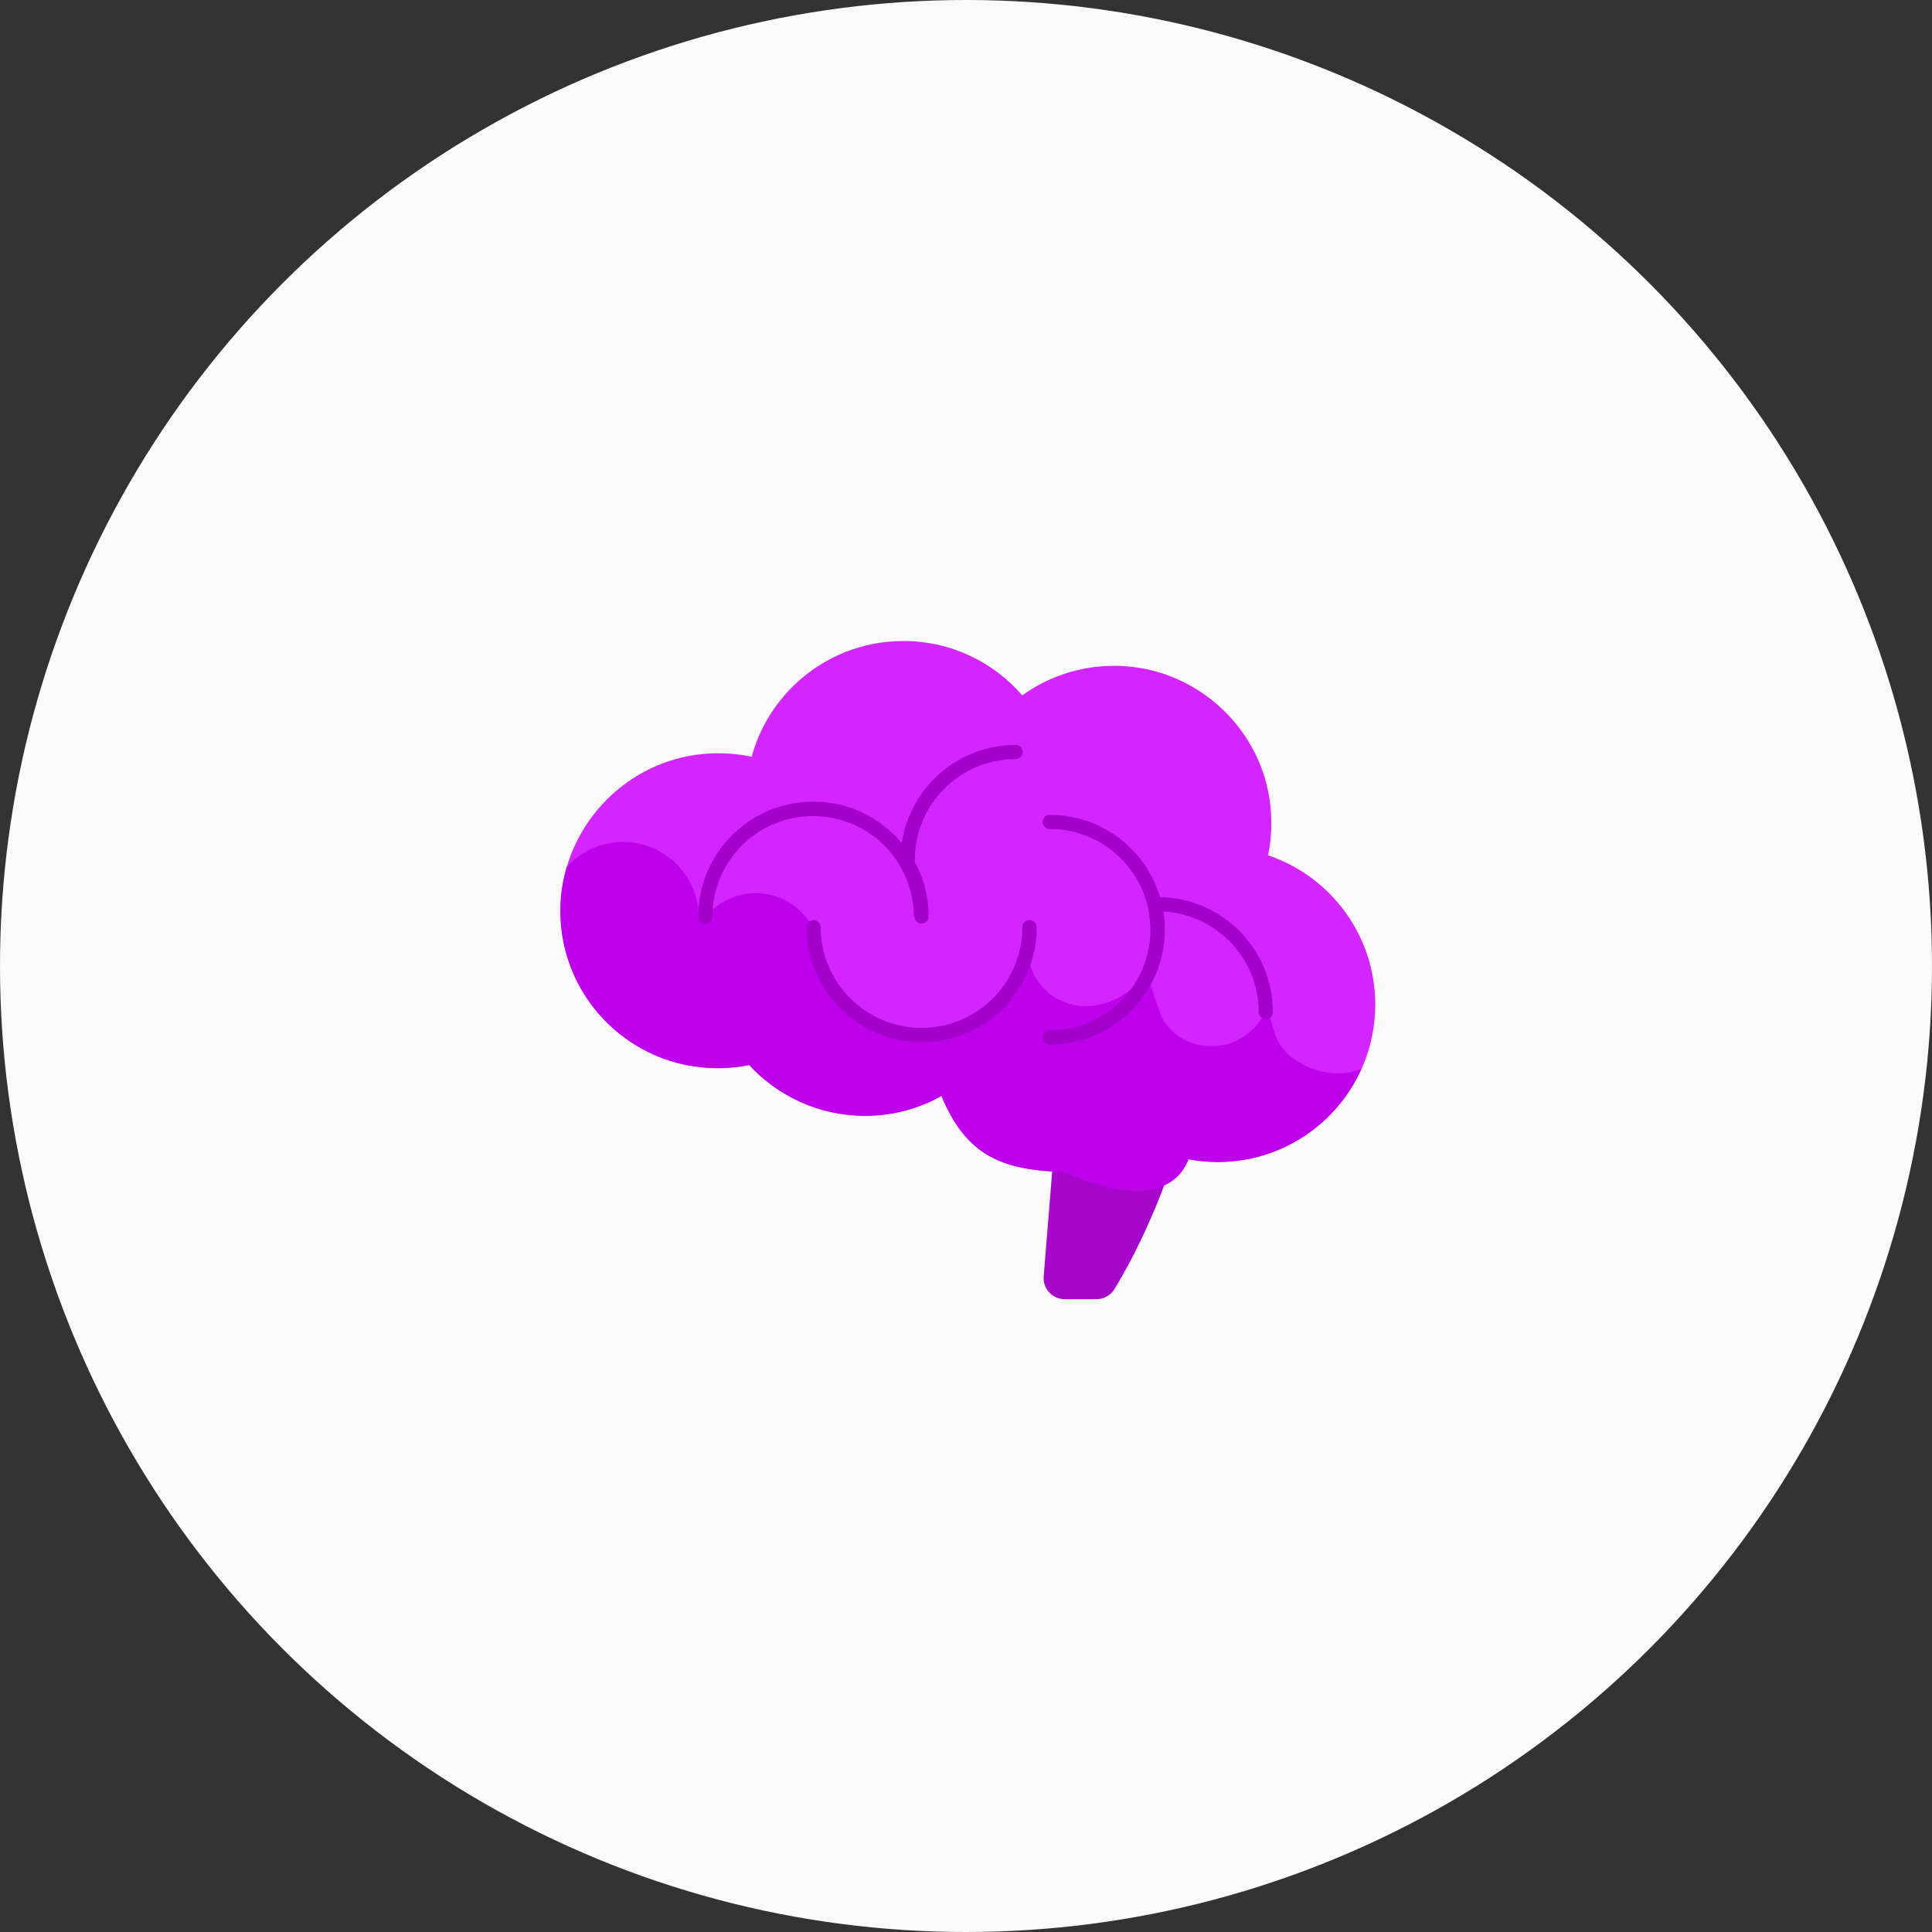
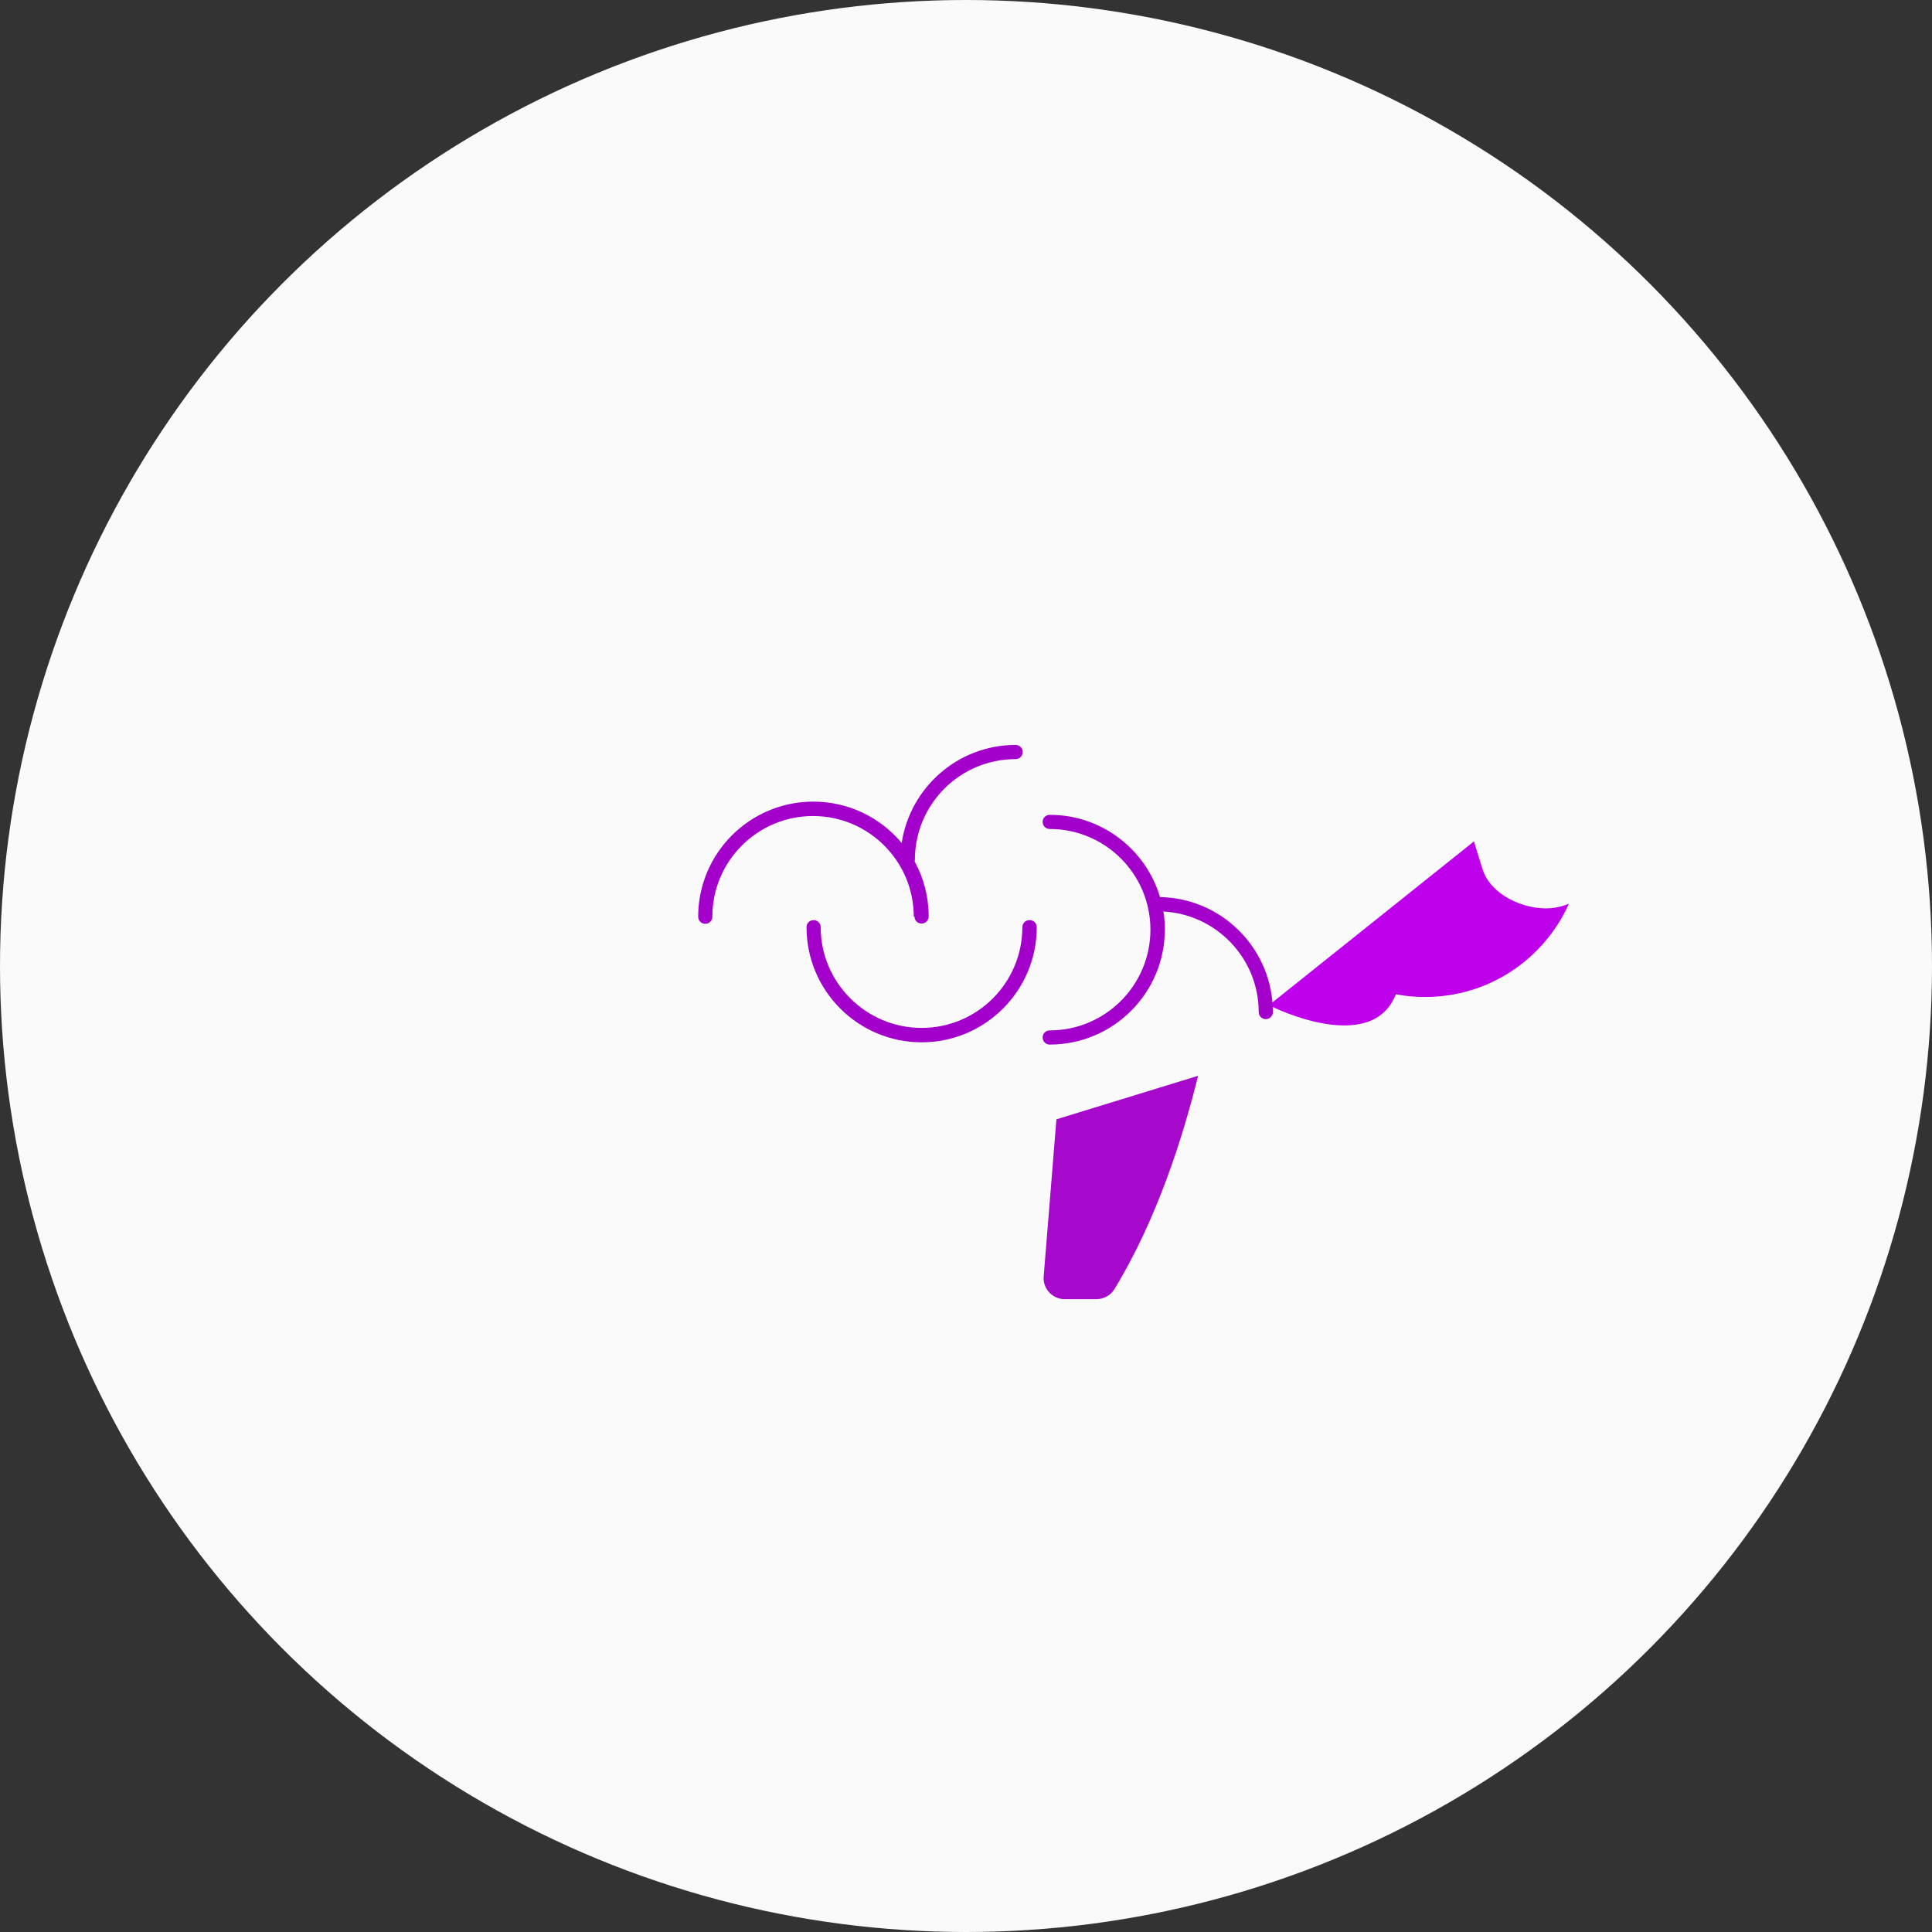
<svg xmlns="http://www.w3.org/2000/svg" id="_レイヤー_2" data-name="レイヤー 2" viewBox="0 0 240 240">
  <rect x="0" y="0" width="240" height="240" fill="#333333" stroke="none" />
  <defs>
    <style>
      .cls-1 {
        fill: #a609cc;
      }

      .cls-1, .cls-2, .cls-3, .cls-4, .cls-5, .cls-6 {
        stroke-width: 0px;
      }

      .cls-2 {
        fill: none;
      }

      .cls-3 {
        fill: #fafafa;
      }

      .cls-4 {
        fill: #bf00ed;
      }

      .cls-5 {
        fill: #d424ff;
      }

      .cls-6 {
        fill: #a400cc;
      }
    </style>
  </defs>
  <g id="_レイヤー_1-2" data-name="レイヤー 1">
    <g>
      <circle class="cls-3" cx="120" cy="120" r="120" />
      <g id="Layer_1" data-name="Layer 1">
        <g>
          <rect class="cls-2" x="52.72" y="65.98" width="135" height="109.04" />
          <g>
            <g>
              <path class="cls-1" d="M131.23,139.04l-1.58,19.52c-.13,1.53,1.09,2.83,2.62,2.83h3.92c.91,0,1.77-.47,2.23-1.22,5.3-8.67,8.54-18.95,10.41-26.53l-17.58,5.4h-.03Z" />
-               <path class="cls-5" d="M131.65,145.53c-7.84-.26-11.79-2.57-14.67-9.42-2.8,1.56-6.05,2.47-9.5,2.47-5.69,0-10.8-2.44-14.38-6.31-1.27.26-2.6.39-3.92.39-11.09,0-20.04-9.24-19.52-20.43.42-9.37,7.61-17.21,16.88-18.48,2.36-.31,4.65-.21,6.83.26,2.26-8.28,9.84-14.38,18.85-14.38,5.92,0,11.19,2.62,14.77,6.75,3.5-2.52,7.89-3.92,12.62-3.63,9.4.57,17.19,7.94,18.2,17.32.23,2.13.13,4.23-.29,6.18,7.74,2.6,13.32,9.92,13.32,18.54,0,10.8-8.75,19.55-19.55,19.55-1.25,0-2.47-.13-3.63-.34-3.04,7.68-15.34,1.56-15.34,1.56" />
-               <path class="cls-4" d="M157.38,125.07c-.91,2.65-3.32,4.65-6.31,4.88-2.88.21-5.4-1.17-6.75-3.53-.91-2.49-2.05-6.1-2.05-6.1-.91,2.65-3.87,4.41-6.85,4.65-3.45.26-6.52-1.95-7.48-5.14-.57.57-.91,1.27-1.09,2.05-2.44,4.18-6.96,6.98-12.15,6.98-5.79,0-10.77-3.5-12.93-8.49.08-.47.13-.93.13-1.4,0-4.44-3.61-8.02-8.02-8.02-2.52,0-4.75,1.17-6.23,2.96-.29.34-.86.16-.86-.29,0-.31-.03-.6-.08-.91-.57-4.28-4.08-7.66-8.39-8.07-3.14-.31-6,.93-7.92,3.06-.44,1.48-.7,3.01-.78,4.57-.49,11.22,8.44,20.43,19.52,20.43,1.35,0,2.67-.13,3.92-.39,3.58,3.87,8.7,6.31,14.38,6.31,3.45,0,6.67-.88,9.5-2.47,2.88,6.85,6.83,9.16,14.67,9.42h.68s12.31,6.13,15.34-1.56c1.17.23,2.39.34,3.63.34,7.97,0,14.8-4.75,17.86-11.58-.7.29-1.45.47-2.23.55-3.45.26-7.58-1.74-8.52-4.93-.44-1.38-1.04-3.37-1.04-3.37" />
+               <path class="cls-4" d="M157.38,125.07h.68s12.31,6.13,15.34-1.56c1.17.23,2.39.34,3.63.34,7.97,0,14.8-4.75,17.86-11.58-.7.29-1.45.47-2.23.55-3.45.26-7.58-1.74-8.52-4.93-.44-1.38-1.04-3.37-1.04-3.37" />
            </g>
            <g>
              <path class="cls-6" d="M113.6,113.85c0,.49.39.88.88.88s.88-.39.88-.88c0-2.47-.62-4.8-1.74-6.83,0-.08.03-.13.03-.21,0-6.91,5.61-12.51,12.51-12.51.49,0,.88-.39.88-.88s-.39-.88-.88-.88c-7.17,0-13.11,5.3-14.15,12.18-2.62-3.14-6.57-5.14-10.98-5.14-7.89,0-14.3,6.41-14.3,14.3,0,.49.39.88.88.88s.88-.39.88-.88c0-6.91,5.61-12.51,12.51-12.51s12.51,5.61,12.51,12.51l.08-.03Z" />
              <path class="cls-6" d="M127.88,114.3c-.49,0-.88.39-.88.88,0,6.91-5.61,12.51-12.51,12.51s-12.54-5.61-12.54-12.51c0-.49-.39-.88-.88-.88s-.88.39-.88.88c0,7.89,6.41,14.3,14.3,14.3s14.3-6.41,14.3-14.3c0-.49-.39-.88-.88-.88h-.03Z" />
              <path class="cls-6" d="M144.11,111.47c-1.74-5.92-7.22-10.25-13.71-10.25-.49,0-.88.39-.88.88s.39.88.88.88c6.91,0,12.51,5.61,12.51,12.51s-5.61,12.51-12.51,12.51c-.49,0-.88.39-.88.88s.39.88.88.88c7.89,0,14.3-6.41,14.3-14.3,0-.75-.05-1.51-.18-2.23,6.59.36,11.84,5.82,11.84,12.49,0,.49.39.88.88.88s.88-.39.88-.88c0-7.79-6.26-14.15-14.02-14.28v.03Z" />
            </g>
          </g>
        </g>
      </g>
    </g>
  </g>
</svg>